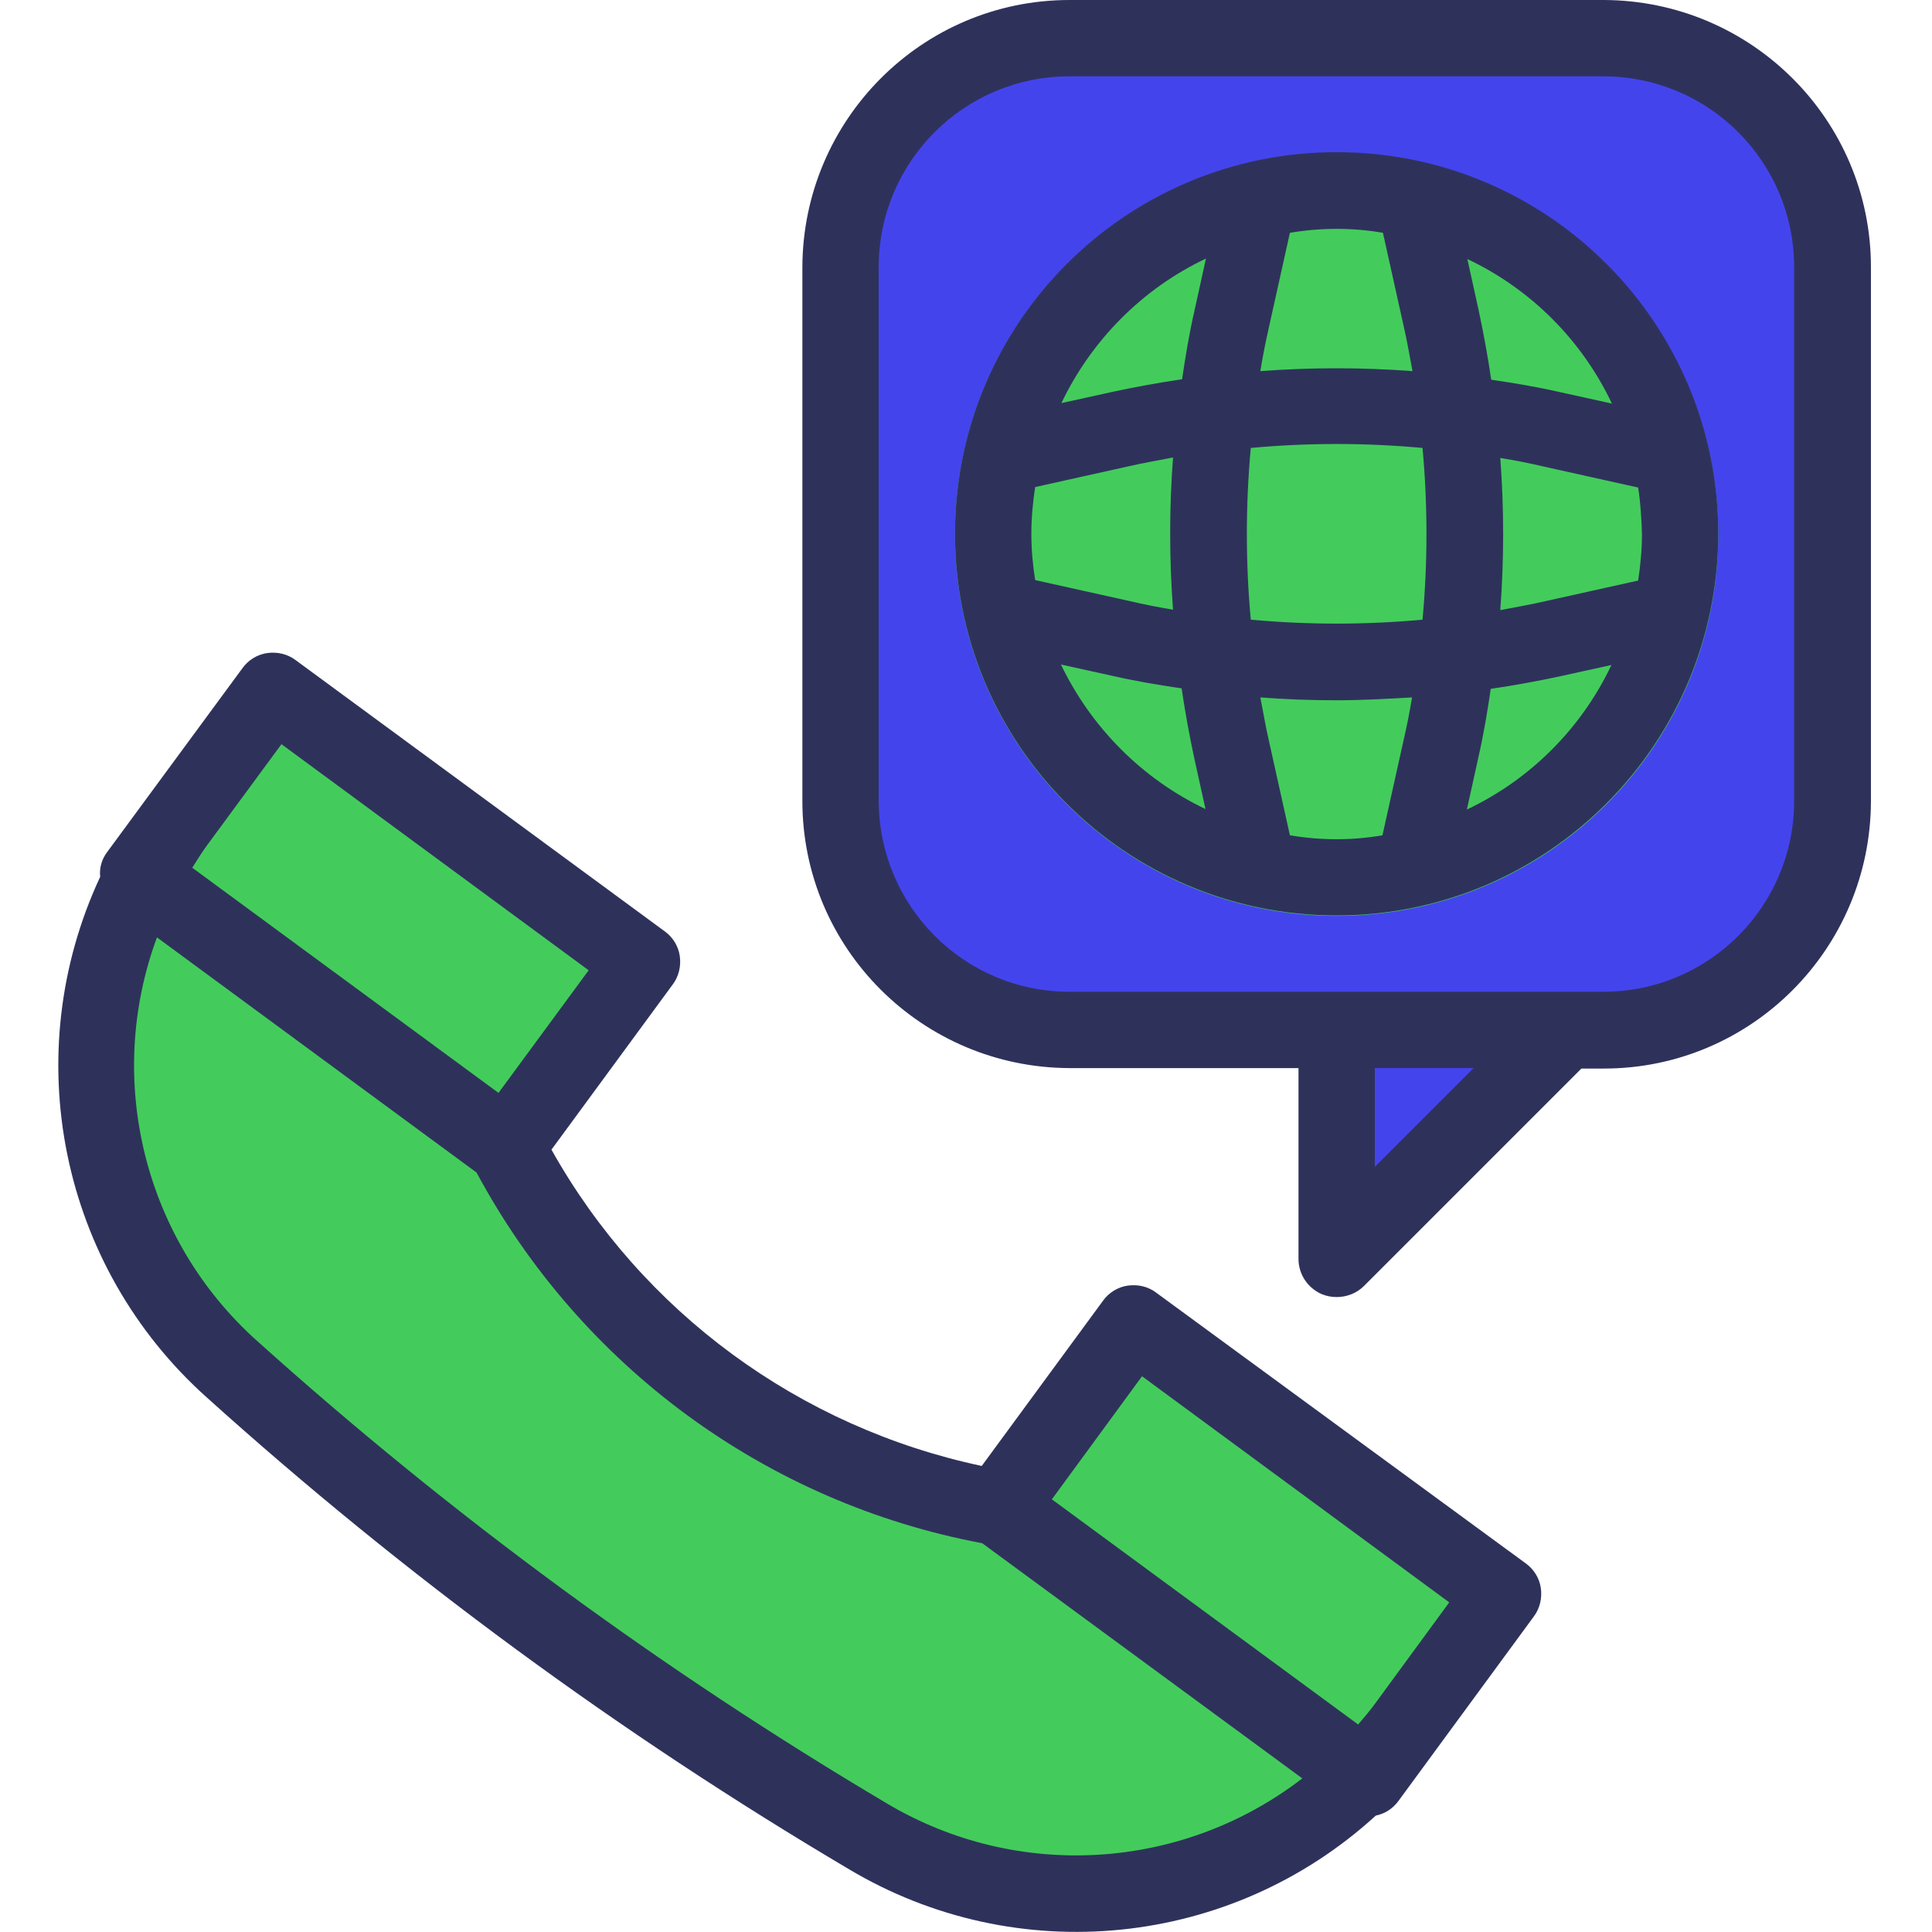
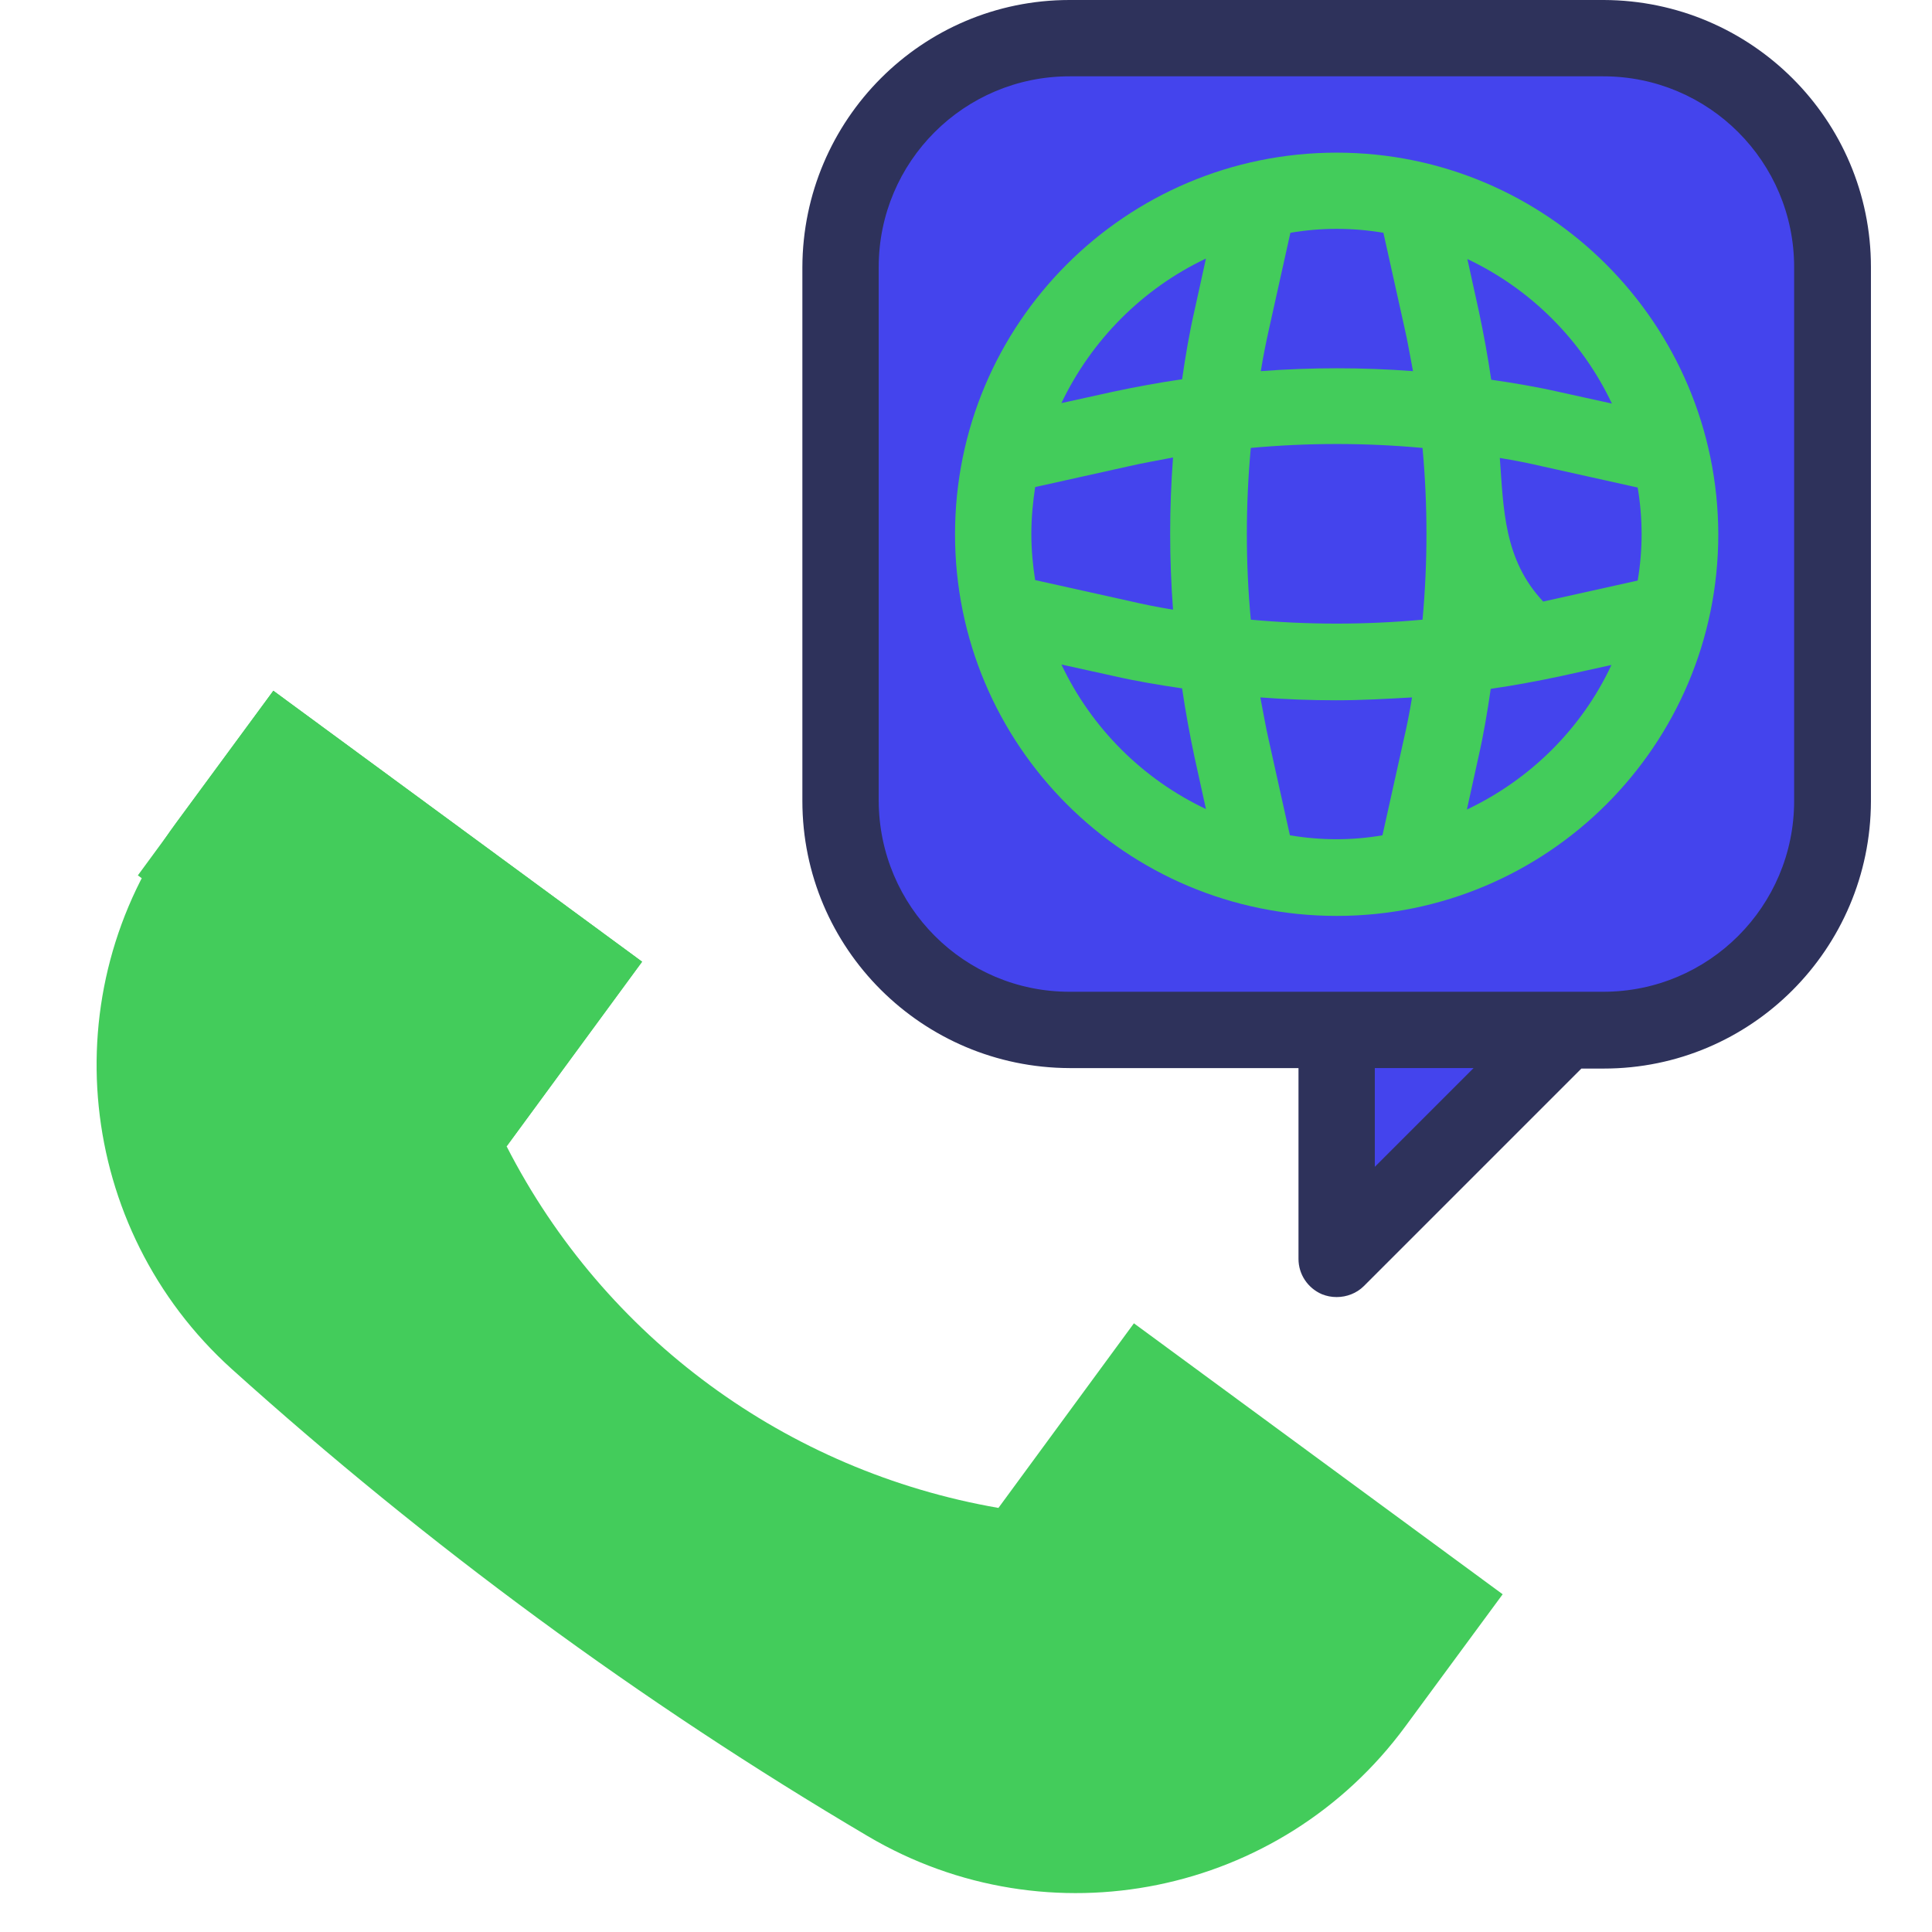
<svg xmlns="http://www.w3.org/2000/svg" version="1.1" id="Livello_1" x="0px" y="0px" viewBox="0 0 405 405" style="enable-background:new 0 0 405 405;" xml:space="preserve">
  <style type="text/css">
	.st0{fill:#43CC5B;}
	.st1{fill:#4444ED;}
	.st2{fill:#2E325B;}
</style>
  <path class="st0" d="M48.6,287C15.9,257.5,10.8,208,36.9,172.5l20.4-27.7l77.3,56.8l-28.4,38.7c20.5,40.1,58.7,68.1,103.1,75.8  l28.4-38.7l77.3,56.8l-20.4,27.7c-26.1,35.5-74.8,45.4-112.7,23C134.3,356.8,89.7,324,48.6,287z" />
  <path class="st1" d="M280.2,215.9v48l48-48l-16-8h-16L280.2,215.9z" />
  <path class="st1" d="M224.2,8h111.9c26.5,0,48,21.5,48,48v111.9c0,26.5-21.5,48-48,48H224.2c-26.5,0-48-21.5-48-48V56  C176.2,29.5,197.7,8,224.2,8z" />
-   <path class="st0" d="M352.2,111.9c0,39.7-32.2,72-72,72s-72-32.2-72-72s32.2-72,72-72S352.2,72.2,352.2,111.9z" />
-   <path class="st0" d="M280.2,32c-44.2,0-80,35.8-80,80s35.8,80,80,80s80-35.8,80-80C360.1,67.8,324.3,32,280.2,32z M216.2,111.9  c0-3.3,0.3-6.5,0.8-9.8l19.8-4.4c3-0.7,6.1-1.2,9.1-1.8c-0.8,10.6-0.8,21.3,0,31.9c-3.1-0.5-6.1-1.1-9.1-1.8l-19.8-4.4  C216.5,118.5,216.2,115.2,216.2,111.9z M262.2,93.9c12-1.1,24-1.1,36,0c1.1,12,1.1,24,0,36c-12,1.1-24,1.1-36,0  C261.1,118,261.1,105.9,262.2,93.9z M314.4,96c3.1,0.5,6.1,1.1,9.1,1.8l19.8,4.4c1.1,6.5,1.1,13.1,0,19.5l-19.8,4.4  c-3,0.7-6.1,1.2-9.1,1.8C315.2,117.3,315.2,106.6,314.4,96z M337.9,84.6L327,82.2c-4.8-1.1-9.6-1.9-14.4-2.6  c-0.7-4.8-1.6-9.7-2.6-14.4l-2.4-10.9C320.9,60.6,331.6,71.3,337.9,84.6z M290,48.8l4.4,19.8c0.7,3,1.2,6.1,1.8,9.2  c-10.6-0.8-21.3-0.8-31.9,0c0.5-3.1,1.1-6.1,1.8-9.2l4.4-19.8C276.9,47.7,283.5,47.7,290,48.8z M252.8,54.2l-2.4,10.9  c-1.1,4.8-1.9,9.6-2.6,14.4c-4.8,0.7-9.7,1.6-14.4,2.6l-10.9,2.4C228.8,71.3,239.5,60.5,252.8,54.2z M222.5,139.3l10.9,2.4  c4.8,1.1,9.6,1.9,14.4,2.6c0.7,4.8,1.6,9.7,2.6,14.4l2.4,10.9C239.5,163.3,228.8,152.6,222.5,139.3L222.5,139.3z M270.4,175.1  l-4.4-19.8c-0.7-3-1.2-6.1-1.8-9.1c5.3,0.4,10.6,0.6,15.9,0.6c5.3,0,10.6-0.3,15.9-0.6c-0.5,3.1-1.1,6.1-1.8,9.1l-4.4,19.8  C283.5,176.2,276.9,176.2,270.4,175.1z M307.5,169.7l2.4-10.9c1.1-4.8,1.9-9.6,2.6-14.4c4.8-0.7,9.7-1.6,14.4-2.6l10.9-2.4  C331.6,152.7,320.8,163.4,307.5,169.7L307.5,169.7z" />
+   <path class="st0" d="M280.2,32c-44.2,0-80,35.8-80,80s35.8,80,80,80s80-35.8,80-80C360.1,67.8,324.3,32,280.2,32z M216.2,111.9  c0-3.3,0.3-6.5,0.8-9.8l19.8-4.4c3-0.7,6.1-1.2,9.1-1.8c-0.8,10.6-0.8,21.3,0,31.9c-3.1-0.5-6.1-1.1-9.1-1.8l-19.8-4.4  C216.5,118.5,216.2,115.2,216.2,111.9z M262.2,93.9c12-1.1,24-1.1,36,0c1.1,12,1.1,24,0,36c-12,1.1-24,1.1-36,0  C261.1,118,261.1,105.9,262.2,93.9z M314.4,96c3.1,0.5,6.1,1.1,9.1,1.8l19.8,4.4c1.1,6.5,1.1,13.1,0,19.5l-19.8,4.4  C315.2,117.3,315.2,106.6,314.4,96z M337.9,84.6L327,82.2c-4.8-1.1-9.6-1.9-14.4-2.6  c-0.7-4.8-1.6-9.7-2.6-14.4l-2.4-10.9C320.9,60.6,331.6,71.3,337.9,84.6z M290,48.8l4.4,19.8c0.7,3,1.2,6.1,1.8,9.2  c-10.6-0.8-21.3-0.8-31.9,0c0.5-3.1,1.1-6.1,1.8-9.2l4.4-19.8C276.9,47.7,283.5,47.7,290,48.8z M252.8,54.2l-2.4,10.9  c-1.1,4.8-1.9,9.6-2.6,14.4c-4.8,0.7-9.7,1.6-14.4,2.6l-10.9,2.4C228.8,71.3,239.5,60.5,252.8,54.2z M222.5,139.3l10.9,2.4  c4.8,1.1,9.6,1.9,14.4,2.6c0.7,4.8,1.6,9.7,2.6,14.4l2.4,10.9C239.5,163.3,228.8,152.6,222.5,139.3L222.5,139.3z M270.4,175.1  l-4.4-19.8c-0.7-3-1.2-6.1-1.8-9.1c5.3,0.4,10.6,0.6,15.9,0.6c5.3,0,10.6-0.3,15.9-0.6c-0.5,3.1-1.1,6.1-1.8,9.1l-4.4,19.8  C283.5,176.2,276.9,176.2,270.4,175.1z M307.5,169.7l2.4-10.9c1.1-4.8,1.9-9.6,2.6-14.4c4.8-0.7,9.7-1.6,14.4-2.6l10.9-2.4  C331.6,152.7,320.8,163.4,307.5,169.7L307.5,169.7z" />
  <path class="st0" d="M57.3,144.8l77.3,56.8l-28.4,38.7l-77.3-56.8L57.3,144.8z" />
-   <path class="st0" d="M237.7,277.4l77.3,56.8l-28.4,38.7l-77.3-56.8L237.7,277.4z" />
-   <path class="st2" d="M360.2,111.9c0-44.2-35.8-80-80-80s-80,35.8-80,80s35.8,80,80,80C324.3,191.9,360.1,156.1,360.2,111.9z   M270.4,175.1l-4.4-19.8c-0.7-3-1.2-6.1-1.8-9.1c5.3,0.4,10.6,0.6,15.9,0.6c5.3,0,10.6-0.3,15.9-0.6c-0.5,3.1-1.1,6.1-1.8,9.1  l-4.4,19.8C283.5,176.2,276.9,176.2,270.4,175.1z M216.2,111.9c0-3.3,0.3-6.5,0.8-9.8l19.8-4.4c3-0.7,6.1-1.2,9.1-1.8  c-0.8,10.6-0.8,21.3,0,31.9c-3.1-0.5-6.1-1.1-9.1-1.8l-19.8-4.4C216.5,118.5,216.2,115.2,216.2,111.9z M262.2,93.9  c12-1.1,24-1.1,36,0c1.1,12,1.1,24,0,36c-12,1.1-24,1.1-36,0C261.1,118,261.1,105.9,262.2,93.9z M344.2,111.9c0,3.3-0.3,6.5-0.8,9.8  l-19.8,4.4c-3,0.7-6.1,1.2-9.1,1.8c0.8-10.6,0.8-21.3,0-31.9c3.1,0.5,6.1,1.1,9.1,1.8l19.8,4.4C343.9,105.4,344.1,108.7,344.2,111.9  z M307.5,169.7l2.4-10.9c1.1-4.8,1.9-9.6,2.6-14.4c4.8-0.7,9.7-1.6,14.4-2.6l10.9-2.4C331.5,152.7,320.8,163.4,307.5,169.7z   M337.9,84.6L327,82.2c-4.8-1.1-9.6-1.9-14.4-2.6c-0.7-4.8-1.6-9.7-2.6-14.4l-2.4-10.9C320.9,60.6,331.6,71.3,337.9,84.6L337.9,84.6  z M289.9,48.8l4.4,19.8c0.7,3,1.2,6.1,1.8,9.2c-10.6-0.8-21.3-0.8-31.9,0c0.5-3.1,1.1-6.1,1.8-9.2l4.4-19.8  C276.9,47.7,283.5,47.7,289.9,48.8z M252.8,54.2l-2.4,10.9c-1.1,4.8-1.9,9.6-2.6,14.4c-4.8,0.7-9.7,1.6-14.4,2.6l-10.9,2.4  C228.8,71.3,239.5,60.5,252.8,54.2L252.8,54.2z M222.4,139.3l10.9,2.4c4.8,1.1,9.6,1.9,14.4,2.6c0.7,4.8,1.6,9.7,2.6,14.4l2.4,10.9  C239.5,163.3,228.8,152.6,222.4,139.3z" />
  <path class="st2" d="M277.1,271.3c1,0.4,2,0.6,3.1,0.6c2.1,0,4.2-0.8,5.7-2.3l45.6-45.6h4.7c30.9,0,55.9-25.1,56-56V56  c0-30.9-25.1-55.9-56-56H224.2c-30.9,0-55.9,25.1-56,56v111.9c0,30.9,25.1,55.9,56,56h48v40C272.2,267.1,274.1,270,277.1,271.3z   M288.2,244.6v-20.7h20.7L288.2,244.6z M184.2,167.9V56c0-22.1,17.9-40,40-40h111.9c22.1,0,40,17.9,40,40v111.9  c0,22.1-17.9,40-40,40H224.2C202.1,207.9,184.3,190,184.2,167.9z" />
-   <path class="st2" d="M56,136.9c-2.1,0.3-4,1.5-5.2,3.2l-28.4,38.6c-1.1,1.5-1.6,3.3-1.4,5.1c-17.4,37.3-8.4,81.6,22.3,109.1  c41.5,37.4,86.6,70.5,134.6,98.9c35.3,21.1,80.2,16.5,110.5-11.2c1.9-0.4,3.5-1.4,4.7-3l28.4-38.7c1.3-1.7,1.8-3.9,1.5-6  c-0.3-2.1-1.5-4-3.2-5.2L242.4,271c-1.7-1.3-3.8-1.8-6-1.5c-2.1,0.3-4,1.5-5.2,3.2l-25.4,34.6c-38.2-8.1-71.1-32.2-90.2-66.3  l25.4-34.6c1.3-1.7,1.8-3.9,1.5-6c-0.3-2.1-1.5-4-3.2-5.2L62,138.4C60.3,137.1,58.1,136.6,56,136.9z M303.8,335.9l-15.6,21.3  c-1.1,1.5-2.3,2.9-3.5,4.3l-64.2-47.2l18.9-25.8L303.8,335.9z M205.9,323.5l67.1,49.3c-25.2,19.4-59.7,21.5-87,5.3  c-47.1-27.9-91.4-60.4-132.1-97c-23.7-21.2-32-54.8-21-84.6l67,49.3C121.7,286.4,160.6,315,205.9,323.5z M104.5,229.1l-64.2-47.2  c1-1.6,2-3.2,3.1-4.7L59,156l64.4,47.4L104.5,229.1z" />
</svg>